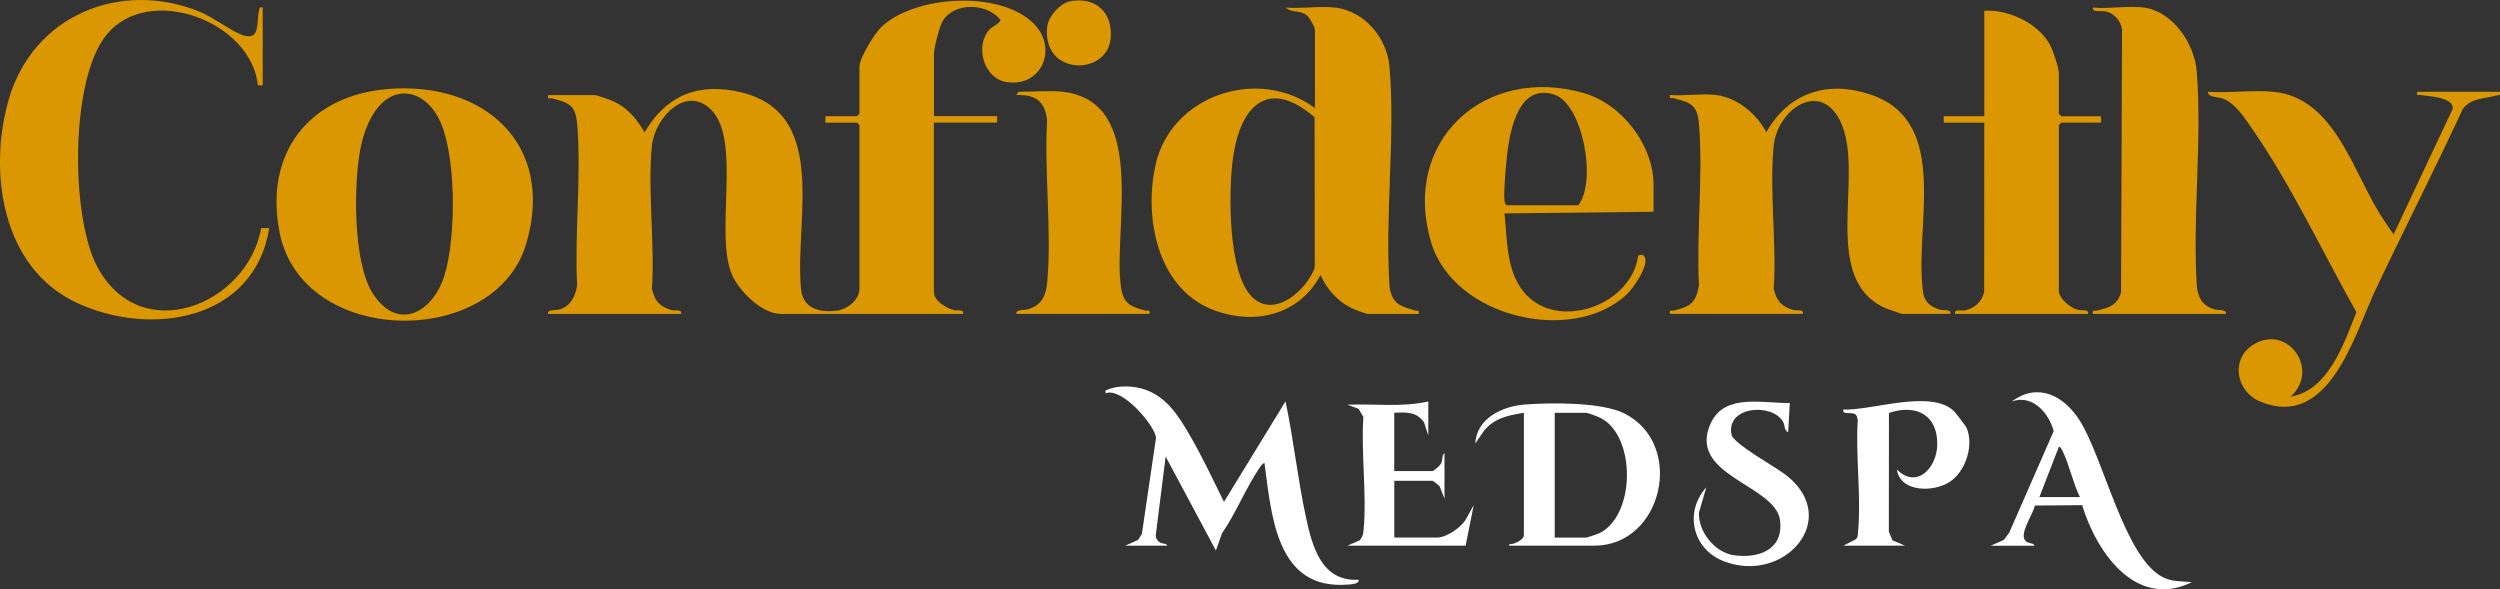
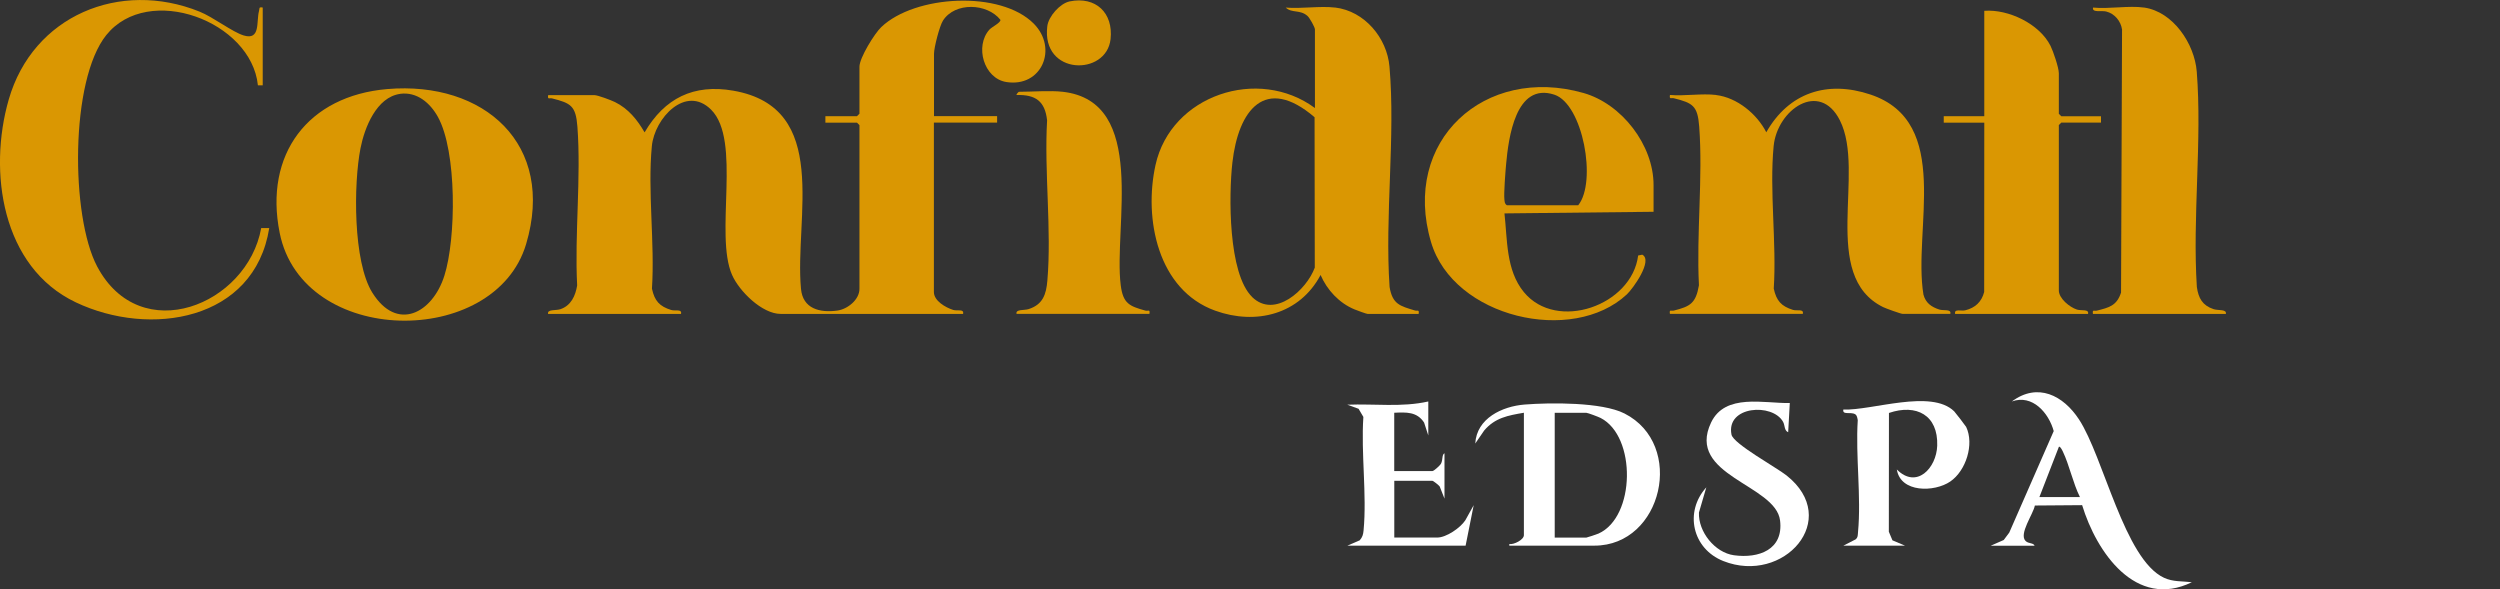
<svg xmlns="http://www.w3.org/2000/svg" id="Layer_2" data-name="Layer 2" viewBox="0 0 478.56 112.8">
  <rect x="0" y="0" width="478.56" height="112.8" fill="#333333" stroke="none" />
  <defs>
    <style> .cls-1 { fill: #fff; } .cls-2 { fill: #da9702; isolation: isolate; } </style>
  </defs>
  <g id="Layer_2-2" data-name="Layer 2">
    <g>
      <g>
-         <path class="cls-1" d="M215.38,104.46l2.47-1.1.73-1.13,2.71-18.41c-.1-2.23-6.49-9.78-9.64-8.54-.1-.66-.03-.5.39-.69,2.01-.92,5.24-.72,7.26.02,4.2,1.53,6.41,5.19,8.53,8.84,2.32,4,4.42,8.46,6.47,12.62l11.78-19.24c1.54,7.28,2.32,14.76,3.88,22.04,1.19,5.59,2.95,12.53,10.09,12.1.29.83-1.56.89-2.02.93-13.73,1.13-14.61-13.17-15.98-23.27-.4.09-.66.51-.88.83-2.62,3.81-4.57,8.75-7.24,12.61l-1.18,3.31-9.62-17.99-1.89,15.05c0,.52.23.94.62,1.27.66.55,1.41.17,1.58.75h-8.07,0Z" />
        <path class="cls-1" d="M288.92,104.46v-.31c.87.14,2.79-.83,2.79-1.71v-23.43c-3.03.52-5.53.95-7.61,3.41l-1.7,2.48c.26-4.82,5.15-7.12,9.45-7.46,4.94-.39,14.79-.48,19.11,1.71,11.72,5.94,7.29,25.3-5.75,25.3h-16.29ZM297.61,102.91h6.05c.12,0,2.04-.64,2.33-.77,7.09-3.18,7.28-18.61.41-22.13-.41-.21-2.46-.99-2.74-.99h-6.05v23.89Z" />
        <path class="cls-1" d="M381.08,104.46l2.48-1.09,1.06-1.42,8.51-19.43c-.95-3.47-4.07-7.09-8.01-5.67,4.94-3.68,9.83-1.17,12.85,3.44,4.73,7.23,8.69,26.75,16.25,30.3,1.75.82,3.48.64,5.35.86-10.74,5.24-18.27-5.78-21-14.75l-9.05.07c-.31,1.66-3.12,5.47-1.77,6.79.57.56,1.5.31,1.72.91h-8.39ZM398.15,95.15c-1.33-2.66-2.01-6.07-3.26-8.69-.11-.23-.53-1.11-.77-.93l-3.73,9.62h7.76Z" />
        <path class="cls-1" d="M352.85,104.46l2.36-1.21c.47-.39.41-.87.46-1.41.64-6.74-.49-14.55-.05-21.41-.08-.39-.12-.9-.49-1.13-.85-.53-2.49.22-2.27-.9,5.49.21,16.82-3.97,21.22.34.18.17,2.21,2.81,2.29,2.98,1.58,3.32-.03,8.4-3.05,10.46s-9.51,2.18-10.22-2.31c3.77,3.8,7.58-.25,7.73-4.55.2-5.86-3.99-8.06-9.24-6.27l-.02,22.74.69,1.64,2.4,1.02h-11.81Z" />
        <path class="cls-1" d="M342.61,77.15l-.31,5.59c-.77-.32-.6-1.3-.97-1.98-2-3.66-10.97-3.07-9.88,2.44.35,1.75,8.63,6.3,10.51,7.79,10.68,8.44-.55,20.97-12.07,16.41-5.93-2.34-7.52-9.41-3.26-14.11l-1.41,4.82c-.15,3.68,3.05,7.68,6.71,8.18,4.75.65,9.5-1.07,8.82-6.65-.83-6.91-18.07-8.59-13.2-18.77,2.7-5.64,10.16-3.62,15.06-3.72h0Z" />
        <path class="cls-1" d="M273.41,76.84v6.52l-.8-2.46c-1.37-2.12-3.43-1.99-5.72-1.89v11.17h7.29c.29,0,1.48-1.07,1.67-1.44.39-.75.12-1.67.66-1.98v8.69l-.92-2.33c-.18-.25-1.22-1.08-1.4-1.08h-7.29v10.86h8.22c1.73,0,4.42-1.84,5.38-3.31l1.6-2.89-1.55,7.76h-22.65l2.38-1.03c.53-.6.67-1.12.74-1.9.65-6.85-.51-14.76-.04-21.72l-.92-1.56-2.16-.78c5.16-.21,10.45.53,15.51-.62h0Z" />
      </g>
      <g>
        <path class="cls-2" d="M178.77,22.23h12.1v1.24h-12.1v32.43c0,1.71,2.27,2.98,3.7,3.43.77.24,2.13-.26,1.88.76h-34.91c-3.55,0-7.93-4.34-9.3-7.45-3.42-7.74,1.89-25.8-4.03-31.66-4.85-4.8-10.82,1.64-11.33,7-.83,8.61.59,18.52.02,27.28.5,2.33,1.44,3.38,3.68,4.08.77.24,2.13-.26,1.88.76h-25.44c-.22-.94,1.47-.62,2.35-.91,2.04-.69,2.89-2.56,3.21-4.55-.5-9.89.78-20.6.05-30.39-.3-4-1.25-4.5-4.84-5.41-.52-.13-.9.31-.76-.63h8.84c.66,0,3.21.97,3.95,1.33,2.55,1.25,4.28,3.39,5.67,5.8,3.82-6.55,9.4-9.31,16.99-7.98,18.76,3.27,11.67,24.35,12.95,37.94.35,3.79,3.58,4.62,6.97,4.15,1.95-.27,4.22-2.08,4.22-4.16v-31.34l-.47-.47h-6.05v-1.24h6.05l.47-.47v-9c0-1.69,2.89-6.37,4.19-7.6,6.47-6.14,22.82-7.05,29.18-.64,4.7,4.74,1.5,12.26-5.27,11.17-4.3-.7-6.06-6.85-3.23-10.02.48-.54,2.23-1.35,2.11-1.89-2.55-3.2-8.7-3.42-10.99.15-.66,1.03-1.72,5.18-1.72,6.35v11.95h-.02Z" />
        <path class="cls-2" d="M255.57,1.44c5.63.67,9.93,5.8,10.41,11.31,1.17,13.46-.92,28.56.02,42.19.55,3.33,2.04,3.64,4.84,4.49.51.15.87-.25.72.66h-9.77c-.23,0-2.13-.71-2.54-.88-2.91-1.21-5.23-3.72-6.46-6.57-4,7.54-12.37,9.64-20.17,6.83-11-3.96-13.7-17.58-11.43-27.88,2.96-13.41,19.69-18.92,30.52-10.91V5.63c0-.41-1.01-2.22-1.44-2.59-1.44-1.26-3-.47-4.15-1.59,3,.26,6.53-.35,9.46,0h0ZM239.7,56.87c4.31,4.19,10.41-1.37,11.98-5.64l-.04-28.79c-9.49-8.13-14.6-1.33-15.73,8.67-.7,6.19-.85,21.25,3.8,25.76h-.01Z" />
        <path class="cls-2" d="M328.49,18.19c4.02.48,7.82,3.61,9.62,7.13,4.32-7.61,11.68-9.99,19.95-7.22,15.74,5.28,8.09,25.82,10.13,38.28.42,1.6,1.51,2.38,3.03,2.87.83.27,2.36-.15,2.12.83h-9.15c-.32,0-3.2-1.04-3.69-1.28-12.21-6-3.29-25.82-8.3-35.76-3.9-7.72-12-2.04-12.68,4.92-.83,8.61.59,18.52.02,27.28.5,2.33,1.44,3.38,3.68,4.08.77.24,2.13-.26,1.88.76h-25.44c-.15-.94.23-.5.76-.63,3.11-.79,4.2-1.36,4.8-4.84-.5-9.89.78-20.6.05-30.39-.3-4-1.25-4.5-4.84-5.41-.52-.13-.9.31-.76-.63,2.8.24,6.11-.33,8.84,0h-.02Z" />
        <path class="cls-2" d="M74.13,17.05c18.52-1.58,32.28,10.57,26.58,29.68-5.99,20.06-42.78,19.7-47.17-2.14-3.03-15.07,5.43-26.25,20.59-27.54h0ZM76.6,17.97c-4.54.62-6.82,6.48-7.59,10.4-1.34,6.79-1.45,21.7,2.26,27.65,4.72,7.56,11.51,3.95,13.79-3.23,2.27-7.14,2.43-23.8-1.24-30.42-1.48-2.67-4.01-4.84-7.22-4.41h0Z" />
        <path class="cls-2" d="M50.3,16.33h-.93c-1.26-12.3-20.97-19.62-29.02-9.62-6.96,8.64-6.82,34.7-1.76,44.28,8.27,15.66,28.76,7.4,31.41-7.33h1.54c-2.83,17.77-22.83,20.96-37.04,14.21S-2.28,32.78,1.67,19.06C6.3,2.98,22.96-3.91,38.19,2.22c2.64,1.06,6.3,3.92,8.47,4.57,3.25.98,2.38-2.67,2.92-4.68.15-.55-.1-.8.71-.67v14.89h0Z" />
        <path class="cls-2" d="M316.54,40.54l-28.55.31c.57,5.05.27,10.86,3.71,15.06,6.27,7.64,20.68,2.6,21.88-7l.79-.16c2.1,1.1-1.77,6.5-2.96,7.61-10.41,9.7-33.18,4.46-37.47-10-5.75-19.41,10.27-33.94,29.18-28.56,7.31,2.08,13.41,9.94,13.41,17.62v5.12h0ZM288.46,39.29h13.65c3.61-4.48.9-19.38-4.58-21.17-7.42-2.43-8.77,8.35-9.22,13.26-.13,1.4-.47,5.67-.33,6.84.06.45.04.8.48,1.07h0Z" />
        <path class="cls-2" d="M410.41,1.44c5.58.79,9.67,6.93,10.1,12.25,1.05,13.26-.84,27.85.02,41.25.31,2.15,1.07,3.53,3.2,4.24.88.29,2.57-.03,2.35.91h-25.44c-.15-.94.23-.5.76-.63,2.27-.58,3.8-.9,4.62-3.46l.19-50.34c-.23-1.63-1.44-3.07-3.05-3.46-.88-.22-2.74.28-2.5-.75,3.03.31,6.84-.42,9.77,0h-.02Z" />
        <path class="cls-2" d="M402.18,22.23v1.24h-7.6l-.47.47v31.65c0,1.55,2.07,3.22,3.47,3.67.83.27,2.36-.15,2.12.83h-25.44c-.25-1.05,1.18-.5,1.94-.69,1.89-.47,3.13-1.6,3.62-3.51l.02-32.41h-7.76v-1.24h7.76V2.07c4.61-.35,10.56,2.48,12.68,6.71.52,1.04,1.59,4.19,1.59,5.24v7.76l.47.47h7.6v-.02Z" />
-         <path class="cls-2" d="M435.23,17.57c12.06,1.22,15.31,16.13,21.2,24.72l1.76,2.59,11.33-24.08c.13-2.27-4.8-2.38-6.36-2.62-.54-.08-.52.16-.47-.61h15.83c.13.82-.13.55-.67.71-2.21.66-4.82.42-6.42,2.59-5.41,11.67-11.26,23.13-16.76,34.75-4,8.47-8.8,26.64-21.97,21.27-4.66-1.9-5.78-8.1-1.45-10.86,6.58-4.2,12.97,4.74,7.24,9.88,7.18-1.11,10.25-10.23,12.58-16.16-6.49-11.49-12.39-24.17-19.9-35.01-1.42-2.05-3.23-4.93-5.62-5.86-.92-.36-2.98-.21-2.88-1.31,4.03.3,8.6-.4,12.57,0h0Z" />
        <path class="cls-2" d="M203.43,17.57c16.35,1.84,9.71,25.85,11.1,36.99.44,3.54,1.63,4.04,4.74,4.9.5.14.91-.34.76.62h-25.44c-.22-.93,1.47-.63,2.34-.92,2.68-.87,3.34-2.78,3.56-5.43.84-9.78-.62-20.78-.05-30.69-.4-3.67-2.2-4.96-5.86-4.85-.02-.2.41-.62.47-.62,2.57,0,5.93-.28,8.38,0h0Z" />
        <path class="cls-2" d="M204.75.27c5.01-1.03,8.39,2.21,7.84,7.22-.78,7.12-13.28,6.99-12.11-2.49.23-1.85,2.43-4.35,4.27-4.73Z" />
      </g>
    </g>
  </g>
</svg>